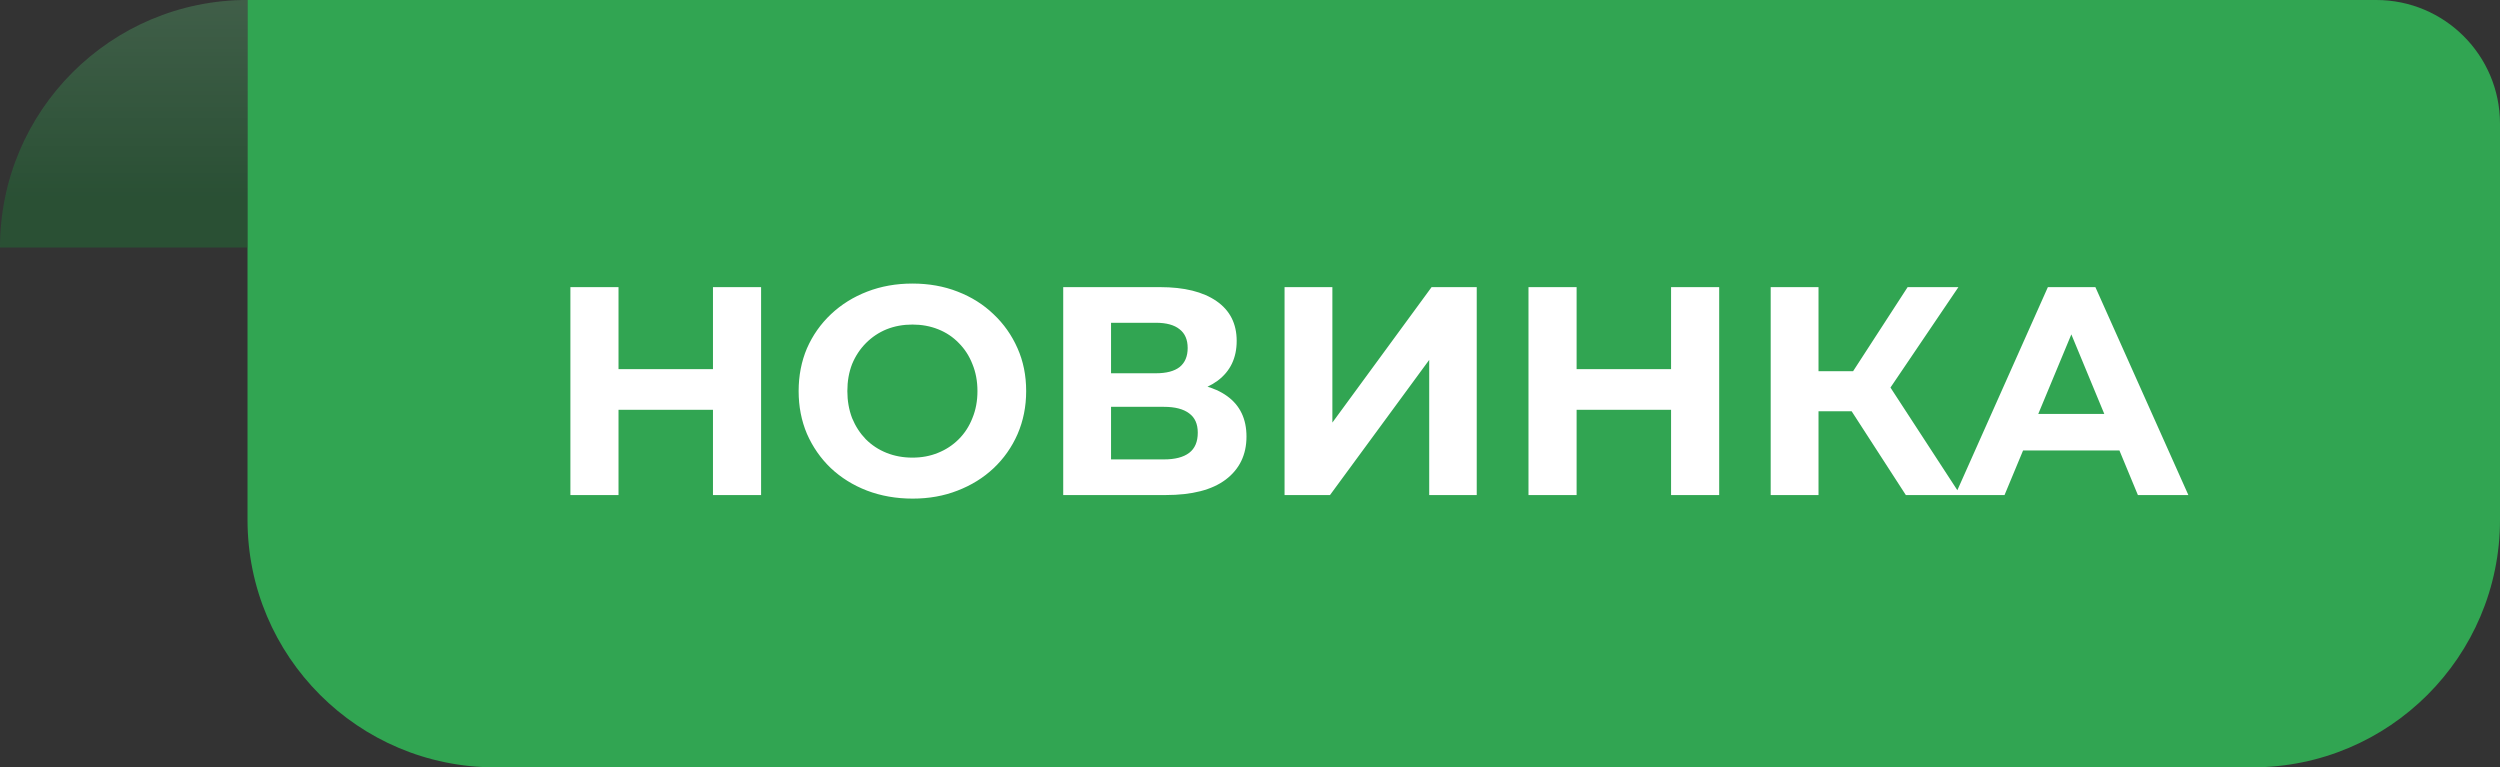
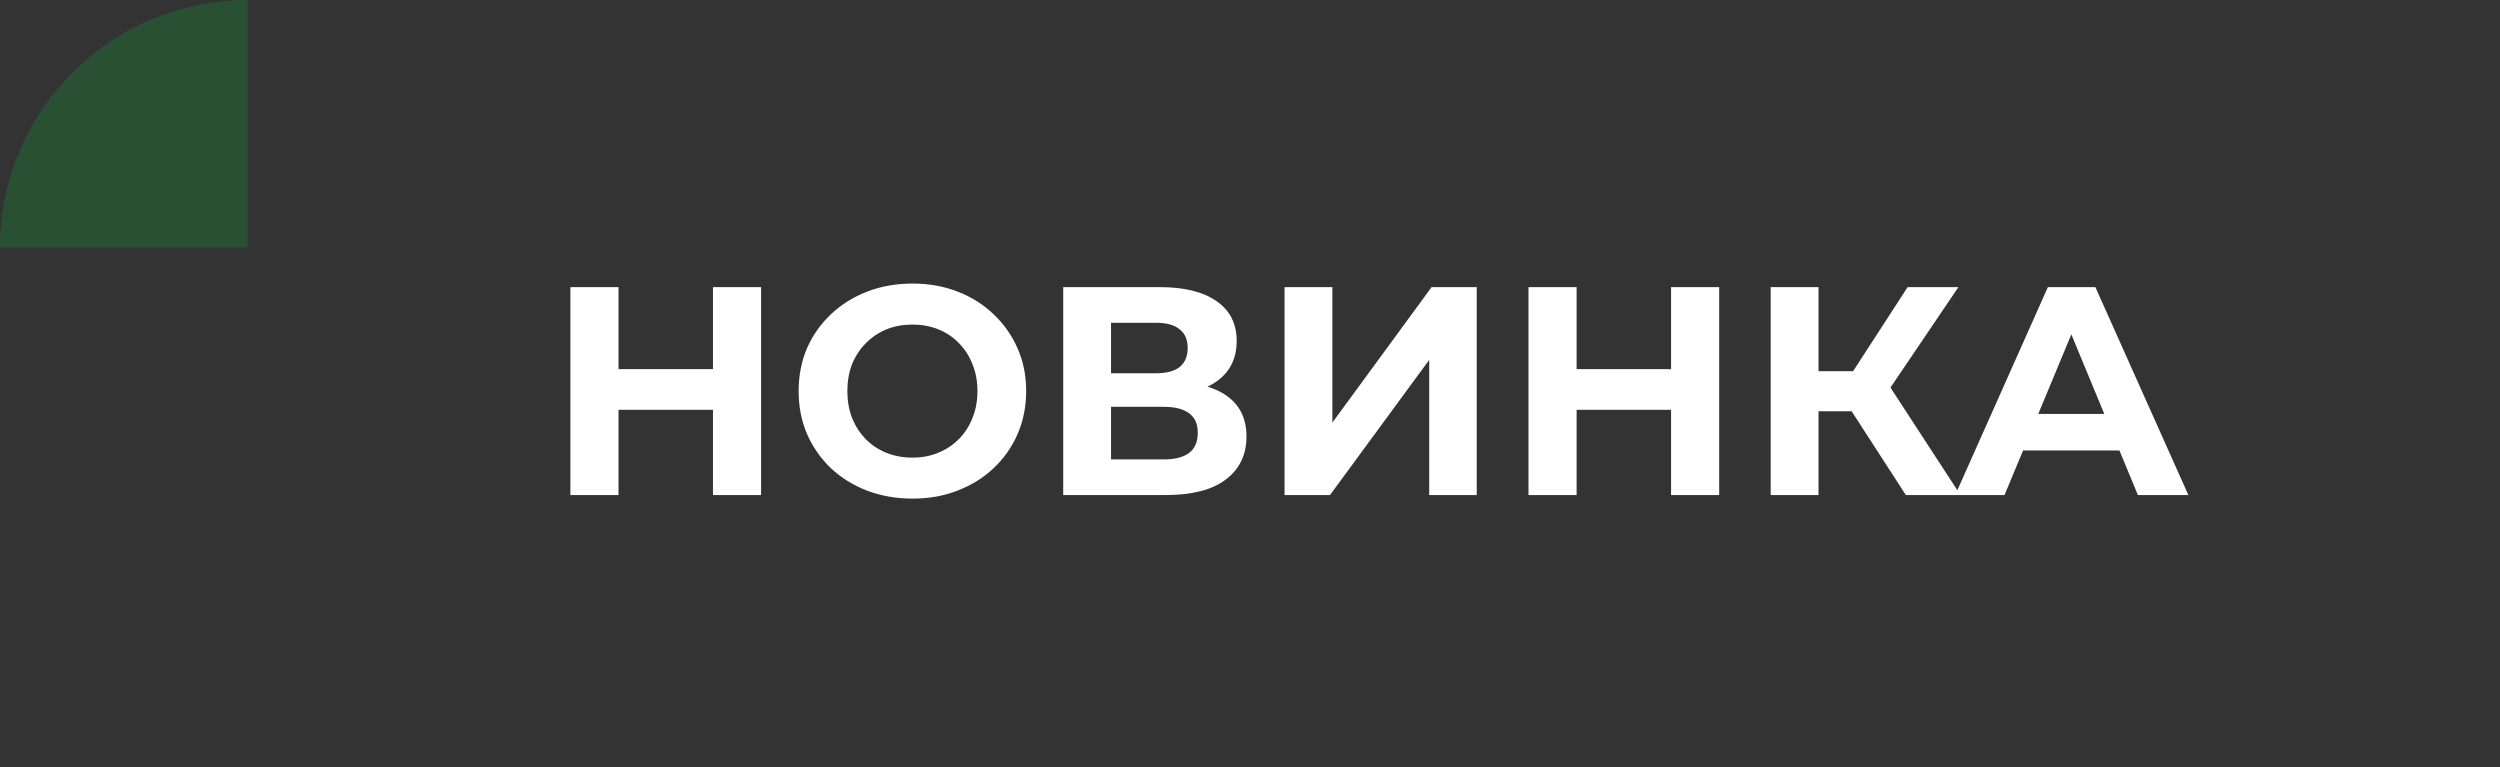
<svg xmlns="http://www.w3.org/2000/svg" width="101" height="31" viewBox="0 0 101 31" fill="none">
  <rect x="0" y="0" width="101" height="31" fill="#333333" stroke="none" />
-   <path d="M10 0H96C98.761 0 101 2.239 101 5V21C101 26.523 96.523 31 91 31H20C14.477 31 10 26.523 10 21V0Z" fill="#31A552" />
  <path d="M28.804 11.6H30.748V20H28.804V11.6ZM24.988 20H23.044V11.6H24.988V20ZM28.948 16.556H24.844V14.912H28.948V16.556ZM36.873 20.144C36.209 20.144 35.593 20.036 35.025 19.82C34.465 19.604 33.977 19.3 33.561 18.908C33.153 18.516 32.833 18.056 32.601 17.528C32.377 17 32.265 16.424 32.265 15.8C32.265 15.176 32.377 14.6 32.601 14.072C32.833 13.544 33.157 13.084 33.573 12.692C33.989 12.3 34.477 11.996 35.037 11.78C35.597 11.564 36.205 11.456 36.861 11.456C37.525 11.456 38.133 11.564 38.685 11.78C39.245 11.996 39.729 12.3 40.137 12.692C40.553 13.084 40.877 13.544 41.109 14.072C41.341 14.592 41.457 15.168 41.457 15.8C41.457 16.424 41.341 17.004 41.109 17.54C40.877 18.068 40.553 18.528 40.137 18.92C39.729 19.304 39.245 19.604 38.685 19.82C38.133 20.036 37.529 20.144 36.873 20.144ZM36.861 18.488C37.237 18.488 37.581 18.424 37.893 18.296C38.213 18.168 38.493 17.984 38.733 17.744C38.973 17.504 39.157 17.22 39.285 16.892C39.421 16.564 39.489 16.2 39.489 15.8C39.489 15.4 39.421 15.036 39.285 14.708C39.157 14.38 38.973 14.096 38.733 13.856C38.501 13.616 38.225 13.432 37.905 13.304C37.585 13.176 37.237 13.112 36.861 13.112C36.485 13.112 36.137 13.176 35.817 13.304C35.505 13.432 35.229 13.616 34.989 13.856C34.749 14.096 34.561 14.38 34.425 14.708C34.297 15.036 34.233 15.4 34.233 15.8C34.233 16.192 34.297 16.556 34.425 16.892C34.561 17.22 34.745 17.504 34.977 17.744C35.217 17.984 35.497 18.168 35.817 18.296C36.137 18.424 36.485 18.488 36.861 18.488ZM42.954 20V11.6H46.866C47.842 11.6 48.602 11.788 49.146 12.164C49.69 12.54 49.962 13.076 49.962 13.772C49.962 14.46 49.706 14.996 49.194 15.38C48.682 15.756 48.002 15.944 47.154 15.944L47.382 15.44C48.326 15.44 49.058 15.628 49.578 16.004C50.098 16.38 50.358 16.924 50.358 17.636C50.358 18.372 50.078 18.952 49.518 19.376C48.966 19.792 48.158 20 47.094 20H42.954ZM44.886 18.56H47.022C47.47 18.56 47.81 18.472 48.042 18.296C48.274 18.12 48.39 17.848 48.39 17.48C48.39 17.128 48.274 16.868 48.042 16.7C47.81 16.524 47.47 16.436 47.022 16.436H44.886V18.56ZM44.886 15.08H46.698C47.122 15.08 47.442 14.996 47.658 14.828C47.874 14.652 47.982 14.396 47.982 14.06C47.982 13.724 47.874 13.472 47.658 13.304C47.442 13.128 47.122 13.04 46.698 13.04H44.886V15.08ZM51.896 20V11.6H53.828V17.072L57.836 11.6H59.66V20H57.74V14.54L53.732 20H51.896ZM67.511 11.6H69.455V20H67.511V11.6ZM63.695 20H61.751V11.6H63.695V20ZM67.655 16.556H63.551V14.912H67.655V16.556ZM76.996 20L74.38 15.956L75.952 15.008L79.204 20H76.996ZM71.536 20V11.6H73.468V20H71.536ZM72.904 16.616V14.996H75.832V16.616H72.904ZM76.132 16.016L74.344 15.8L77.068 11.6H79.12L76.132 16.016ZM78.99 20L82.734 11.6H84.654L88.41 20H86.371L83.299 12.584H84.067L80.983 20H78.99ZM80.862 18.2L81.379 16.724H85.698L86.227 18.2H80.862Z" fill="white" />
  <g opacity="0.5">
    <path d="M0 10C0 4.477 4.477 0 10 0V10H0Z" fill="#216D36" />
-     <path d="M0 10C0 4.477 4.477 0 10 0V10H0Z" fill="url(#paint0_linear_400_202)" fill-opacity="0.2" />
  </g>
  <defs>
    <linearGradient id="paint0_linear_400_202" x1="6" y1="8" x2="6" y2="5.14089e-08" gradientUnits="userSpaceOnUse">
      <stop stop-color="white" stop-opacity="0" />
      <stop offset="1" stop-color="white" />
    </linearGradient>
  </defs>
</svg>